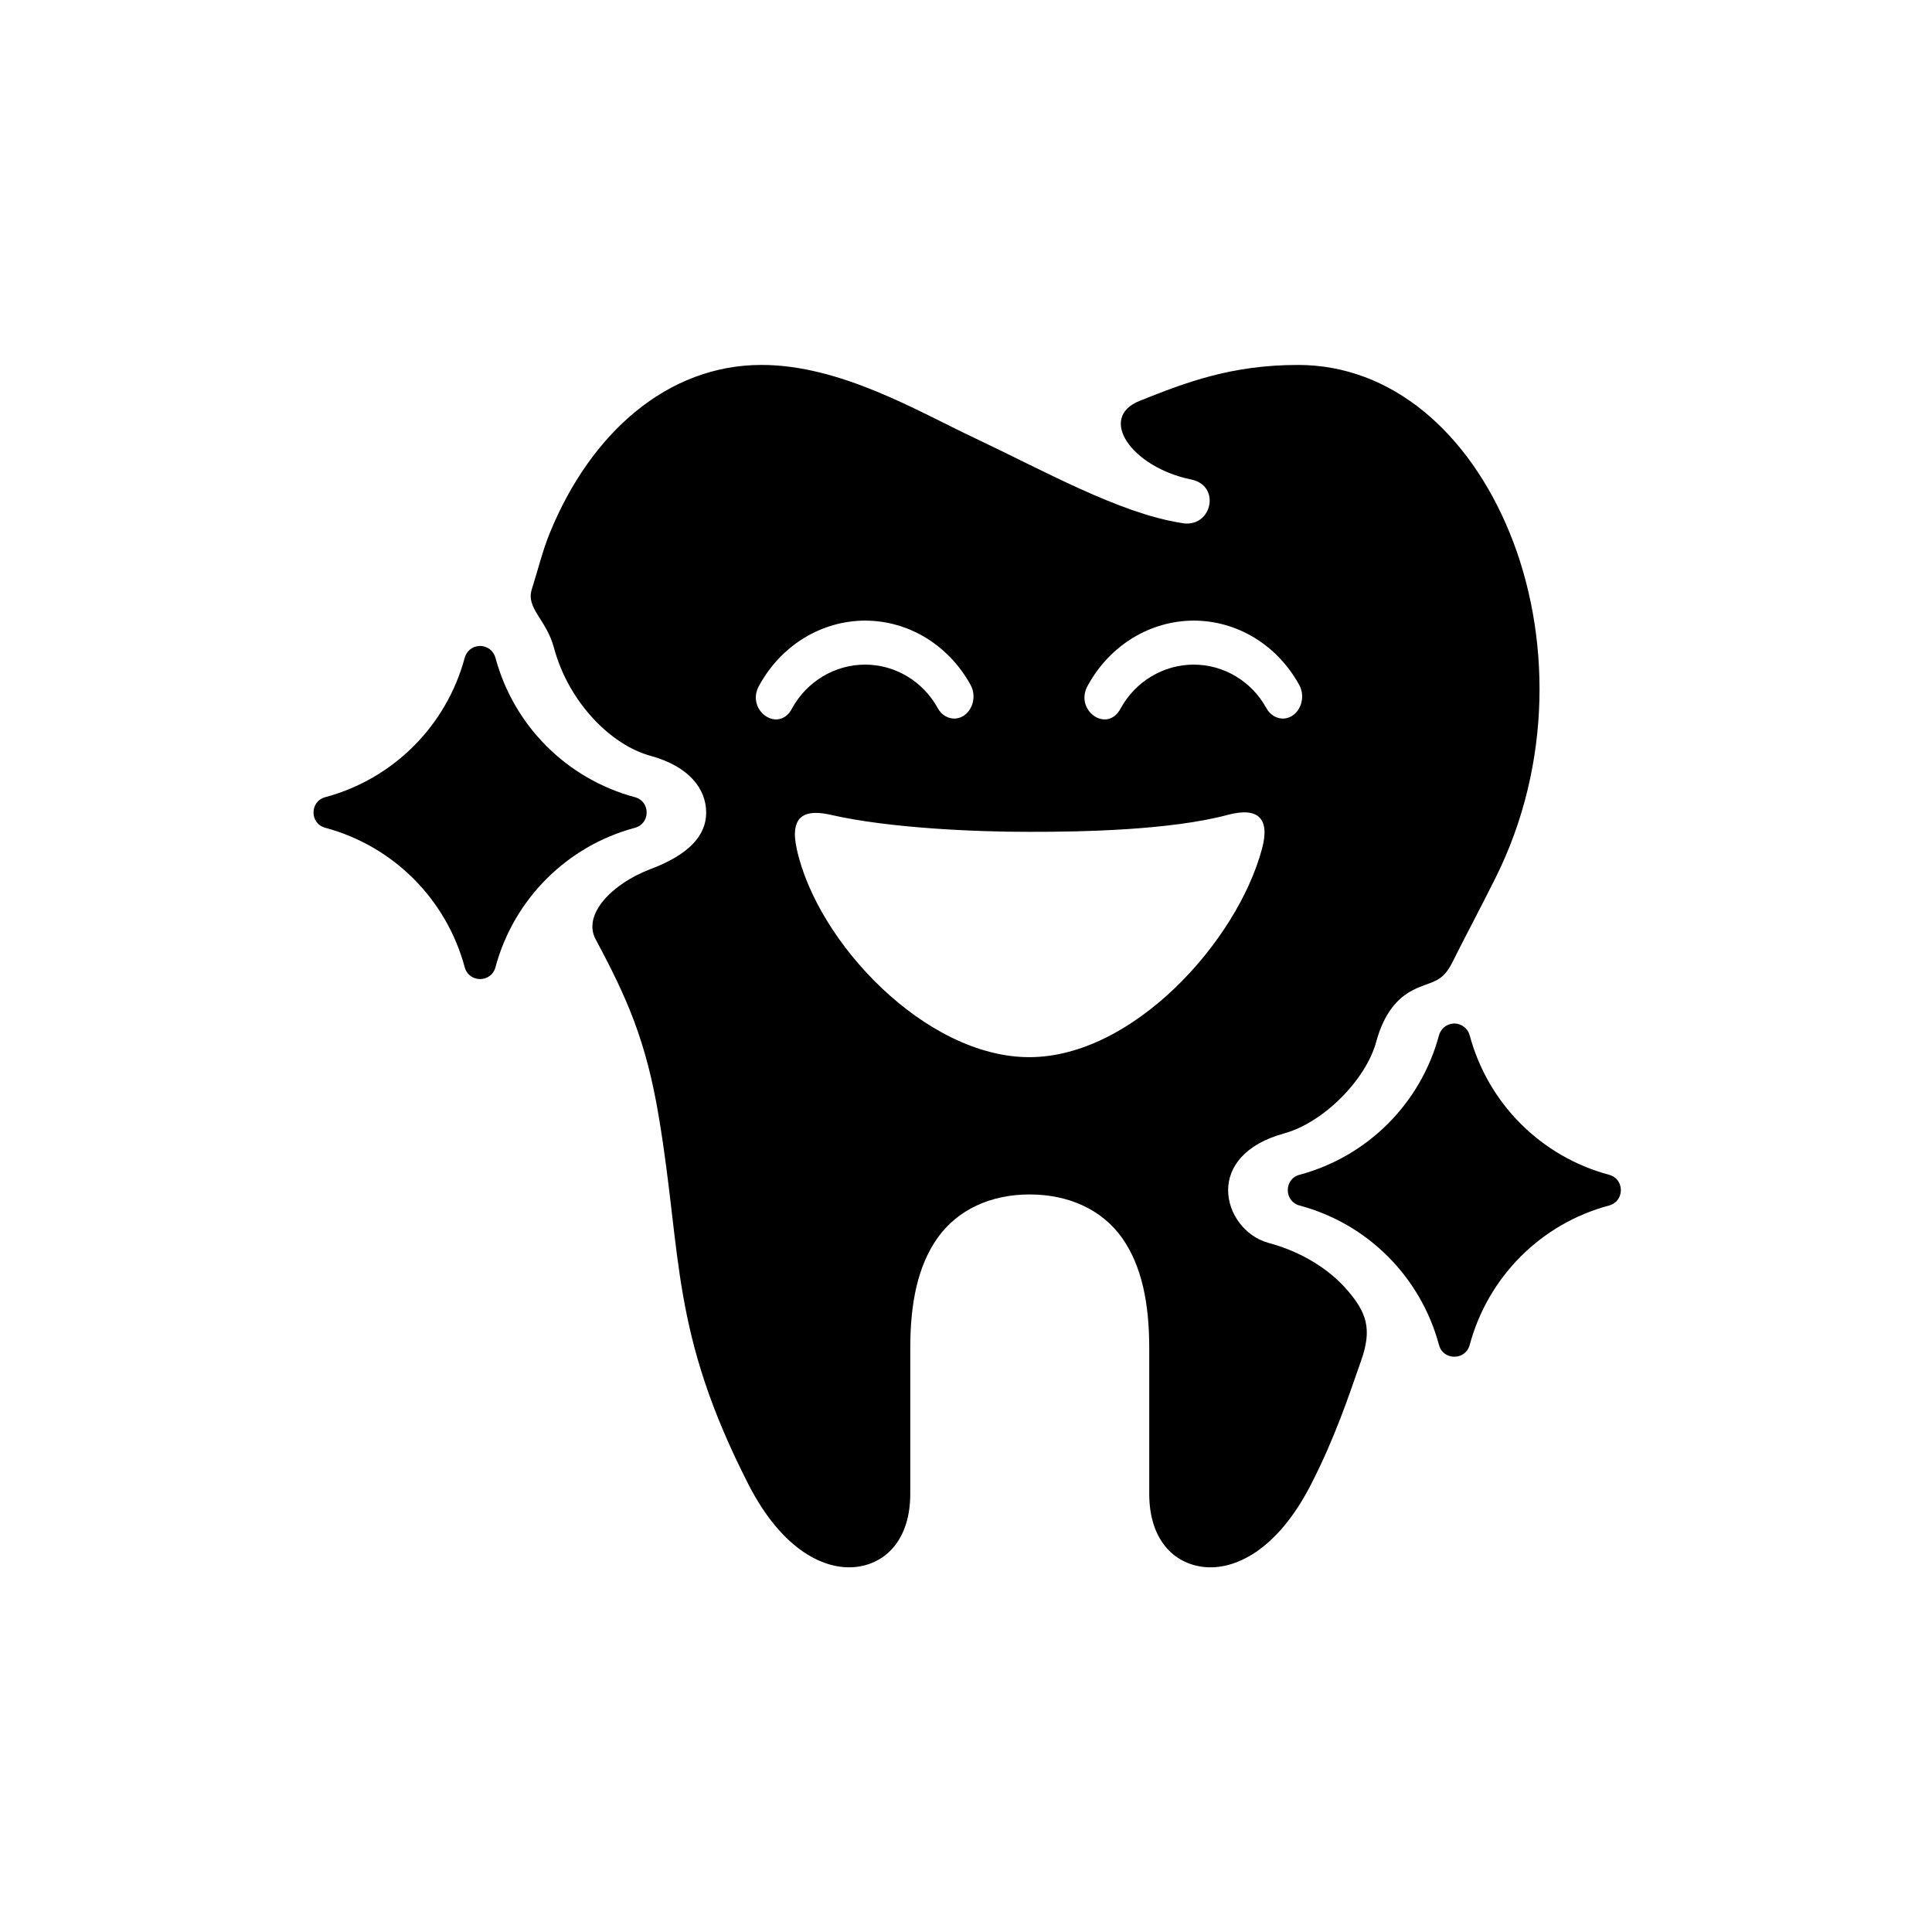
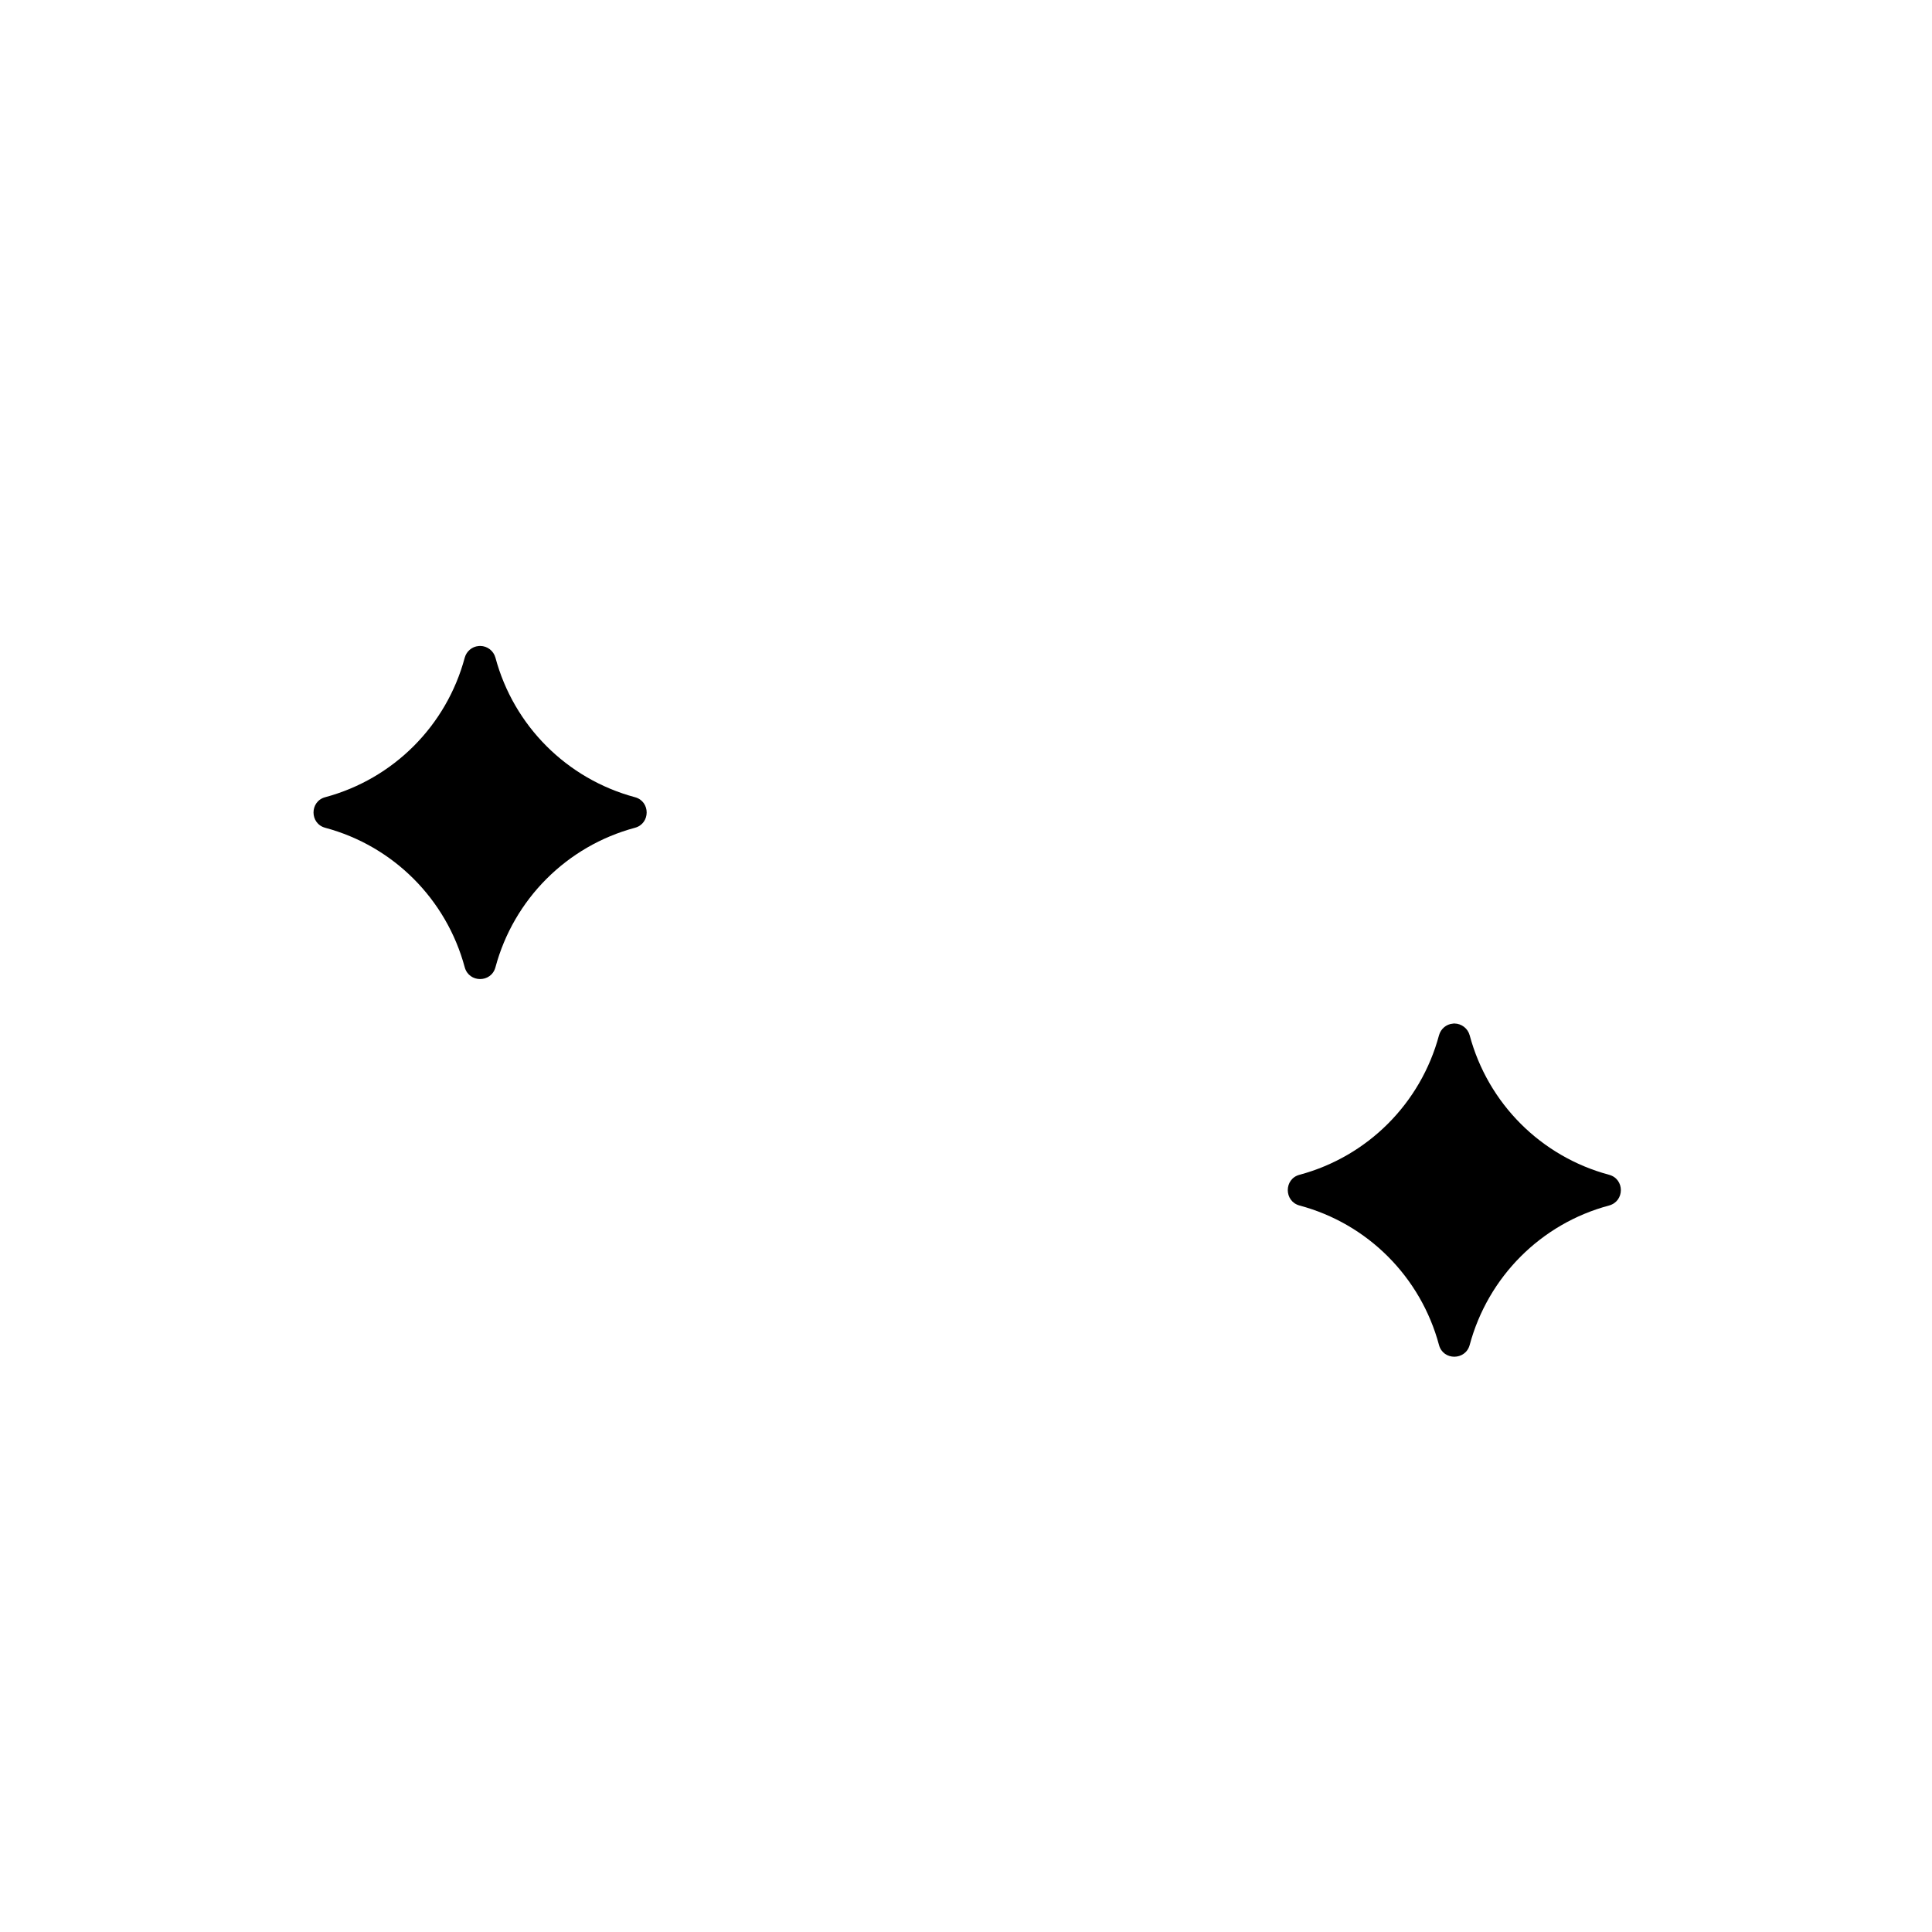
<svg xmlns="http://www.w3.org/2000/svg" fill="#000000" width="800px" height="800px" version="1.1" viewBox="144 144 512 512">
  <g>
-     <path d="m364.27 359.96c15.301 3.519 38.598 4.516 52.504 4.484 13.938 0.027 37.383-0.438 52.543-4.484 8.246-2.215 11.285 1.047 9.117 9.008-6.551 24.492-34.168 55.191-61.66 55.191-27.492 0-56.238-30.414-61.633-55.191-1.957-8.93 2.25-10.605 9.129-9.008zm96.07-51.492c11.426 0 22.039 6.359 27.93 16.973 2.098 3.707-0.055 8.625-3.934 8.98-1.926 0.133-3.762-0.934-4.758-2.801-3.852-7.004-11.164-11.488-19.238-11.488-8.078 0-15.434 4.516-19.309 11.516-3.527 6.965-12.629 0.52-8.656-6.156 5.891-10.633 16.555-16.992 27.965-17.023zm-87.094 0c11.426 0 22.039 6.359 27.93 16.973 2.098 3.707-0.062 8.625-3.934 8.98-1.926 0.133-3.762-0.934-4.758-2.801-3.852-7.004-11.168-11.488-19.238-11.488s-15.43 4.516-19.301 11.516c-3.527 6.965-12.629 0.52-8.656-6.156 5.891-10.633 16.555-16.992 27.957-17.023zm-27.434-67.758c-24.926 0-45.305 18.047-56.129 44.582-1.914 4.695-3.117 9.73-4.715 14.746-1.695 5.195 3.762 7.965 5.828 15.602 3.875 14.516 15.16 25.801 25.508 28.633 10.379 2.828 14.84 8.84 14.84 15.074s-4.781 11.223-14.84 15.008c-10.172 3.887-17.957 11.992-14.465 18.551 8.32 15.539 13.383 26.848 16.766 47.141 6.188 36.969 3.039 56.711 23.672 97.207 9.07 17.777 20.414 22.883 28.492 22.012 8.043-0.875 14.461-7.328 14.461-19.391v-38.602c0-11.875 1.953-21.746 7.234-29.215 5.277-7.434 14.023-11.516 24.402-11.516 10.41 0 19.223 4.082 24.496 11.516 5.246 7.461 7.199 17.344 7.199 29.215v38.602c0 12.062 6.414 18.52 14.488 19.391 8.051 0.875 19.391-4.231 28.453-22.012 6.387-12.504 9.891-23.207 13.211-32.68 2.973-8.398 1.422-12.711-3.559-18.547-4.988-5.859-12.562-10.402-21.016-12.652-0.055-0.027-0.117-0.027-0.172-0.055-6.008-1.719-10.5-7.664-10.5-13.906 0-6.207 4.496-12.219 14.844-15.047 10.344-2.832 21.629-14.113 24.395-24.254 2.016-7.434 5.508-11.547 9.707-13.711 5.016-2.559 7.609-1.625 10.496-7.402 3.207-6.473 7.004-13.496 11.453-22.418 15.109-30.289 14.555-64.758 3.762-91.285-10.816-26.535-31.191-44.582-56.117-44.582-17.695 0-29.773 4.637-41.957 9.504-11.258 4.457-2.215 17.609 13.676 20.867 8.07 1.664 5.336 13.211-2.75 11.488-16.352-2.559-36.617-13.965-54.773-22.531-14.961-7.051-35.453-19.332-56.391-19.332z" />
    <path d="m529.46 415.24c-0.141 0-0.293 0-0.438 0.035-1.754 0.133-3.207 1.395-3.672 3.086-4.844 18.055-18.926 32.133-36.969 36.969-4.141 1.102-4.141 7.004 0 8.141 18.043 4.805 32.125 18.914 36.969 36.969 1.102 4.141 6.996 4.141 8.129 0 4.844-18.047 18.898-32.164 36.945-36.969 4.164-1.137 4.164-7.035 0-8.141-18.047-4.836-32.105-18.914-36.945-36.969-0.488-1.805-2.121-3.09-4.019-3.121z" />
    <path d="m271.27 315.18c-0.145 0-0.293 0-0.441 0.027-1.746 0.141-3.215 1.398-3.672 3.09-4.844 18.047-18.914 32.121-36.969 36.969-4.137 1.102-4.137 6.996 0 8.105 18.055 4.836 32.125 18.949 36.969 36.969 1.137 4.164 7.019 4.164 8.141 0 4.836-18.02 18.922-32.133 36.969-36.969 4.141-1.113 4.141-7.004 0-8.105-18.047-4.848-32.125-18.922-36.969-36.969-0.508-1.836-2.133-3.09-4.027-3.117z" />
  </g>
</svg>